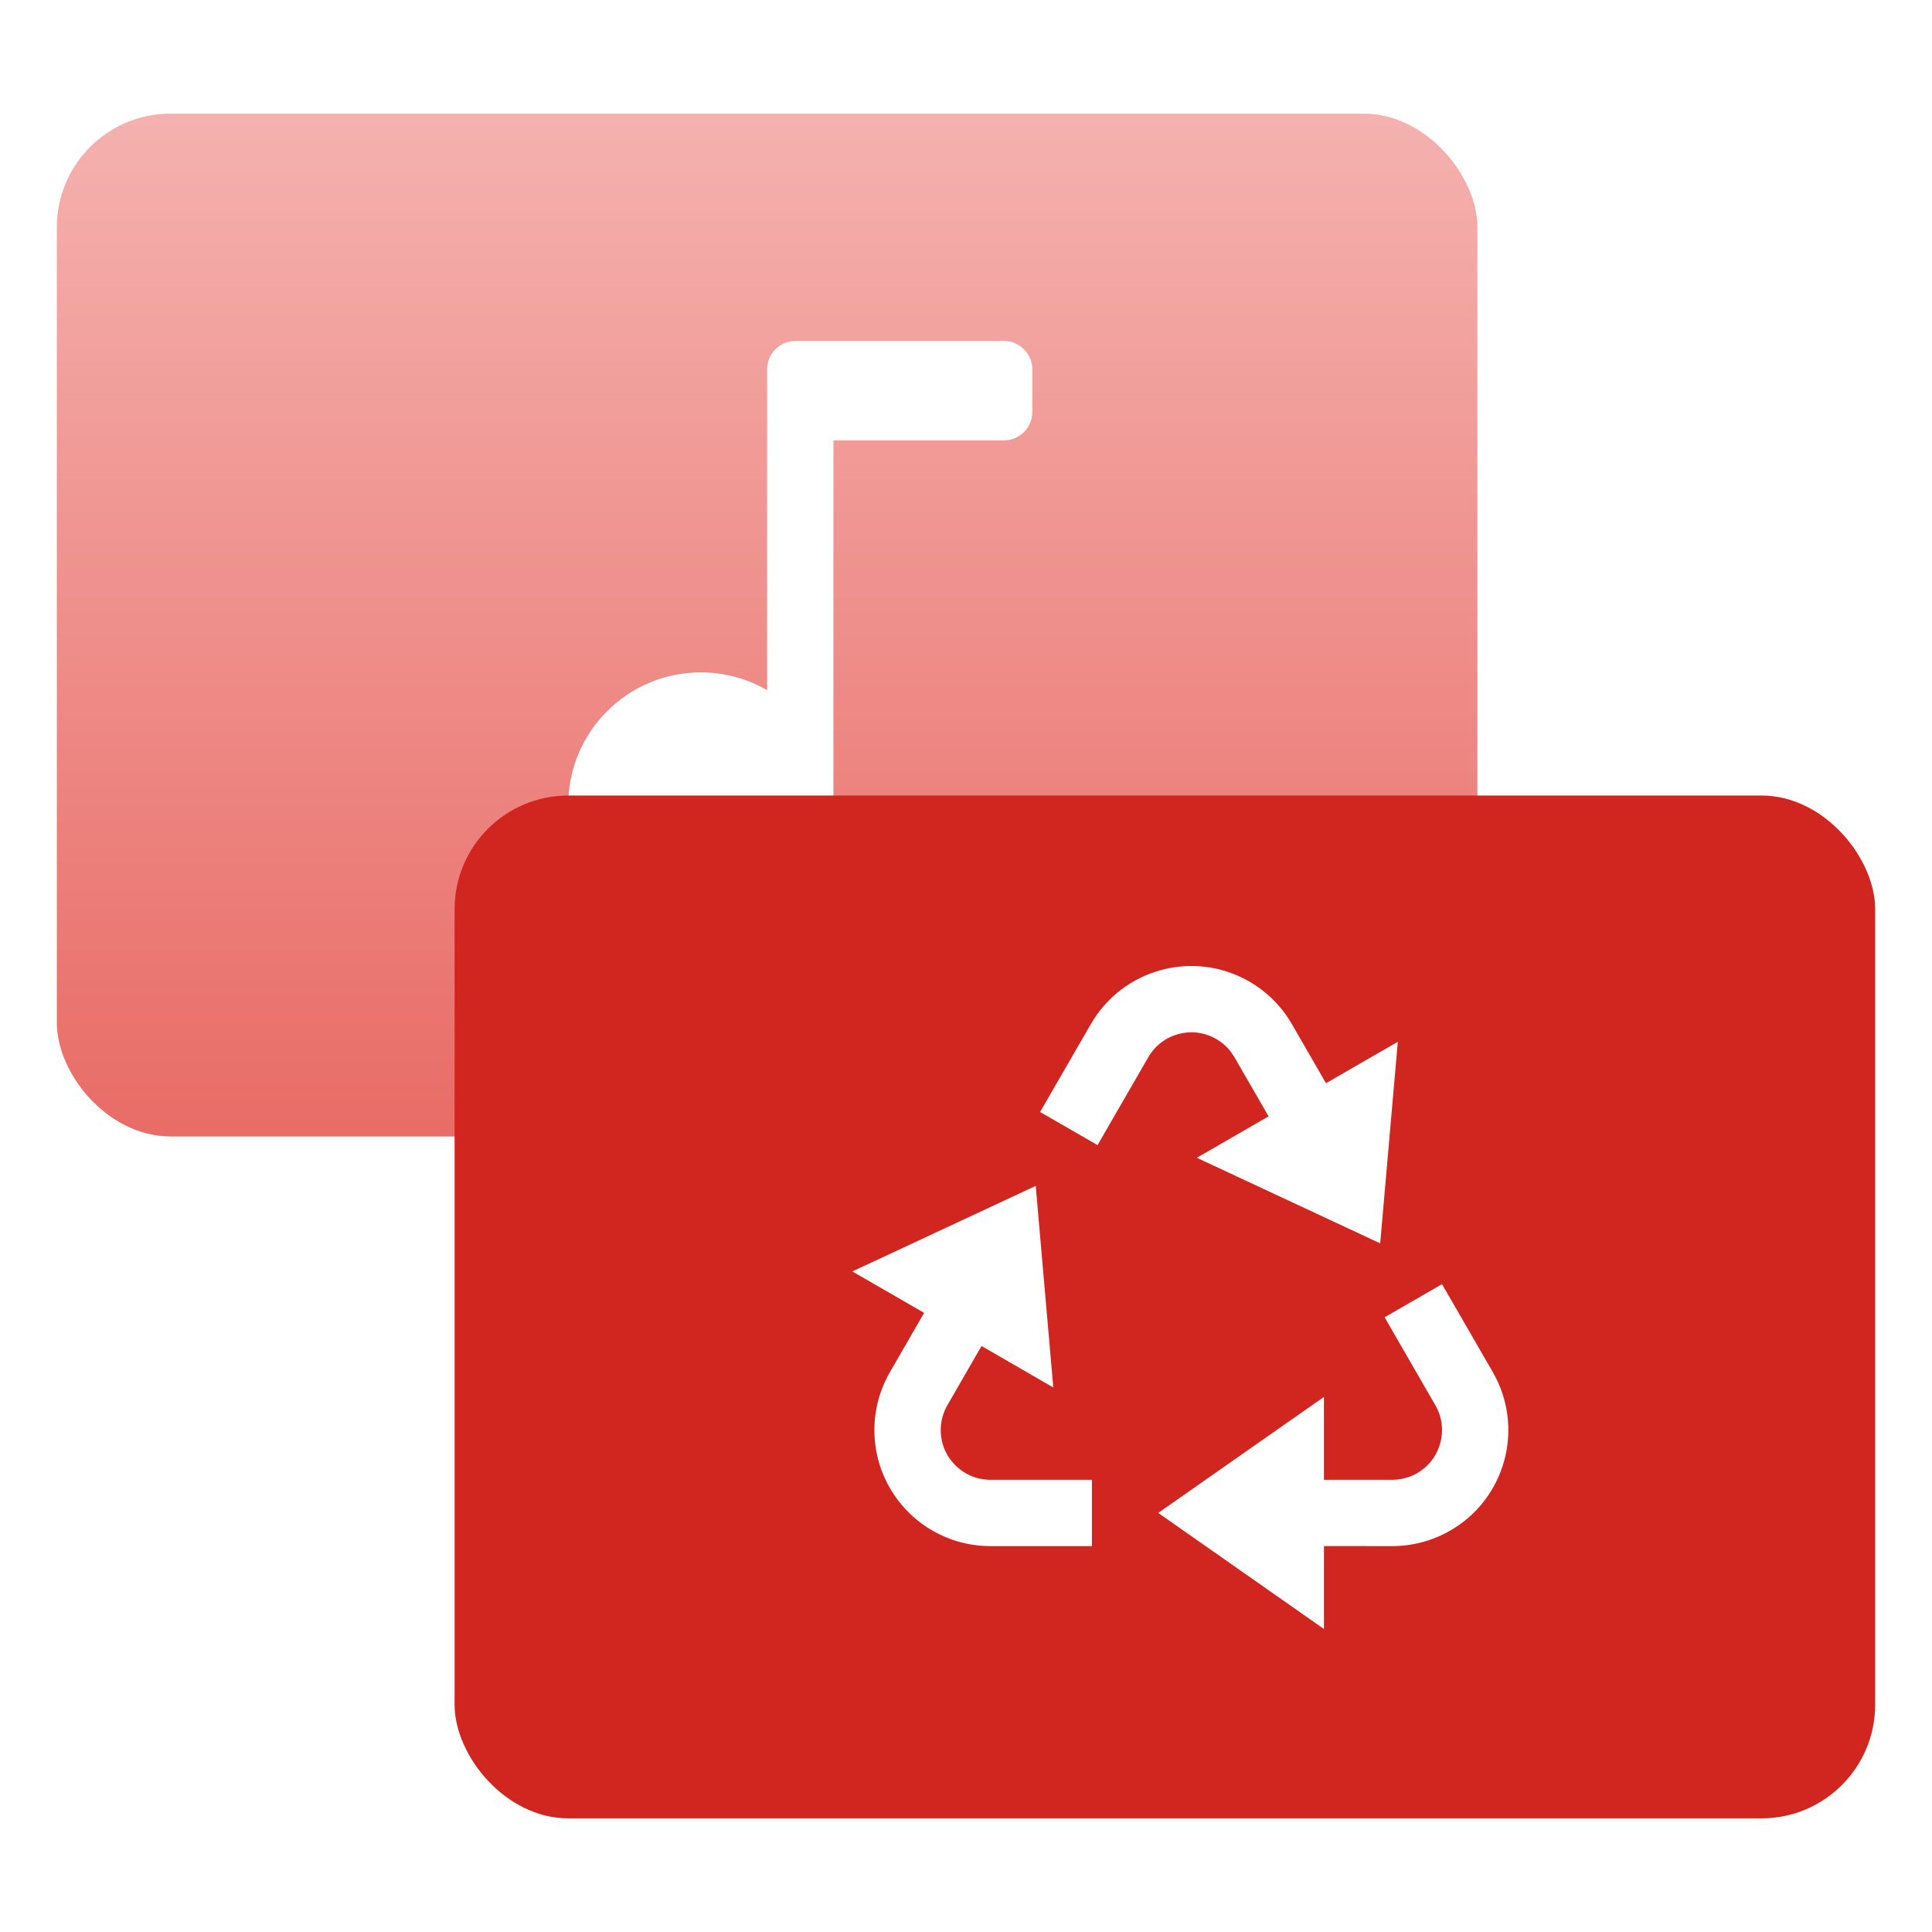
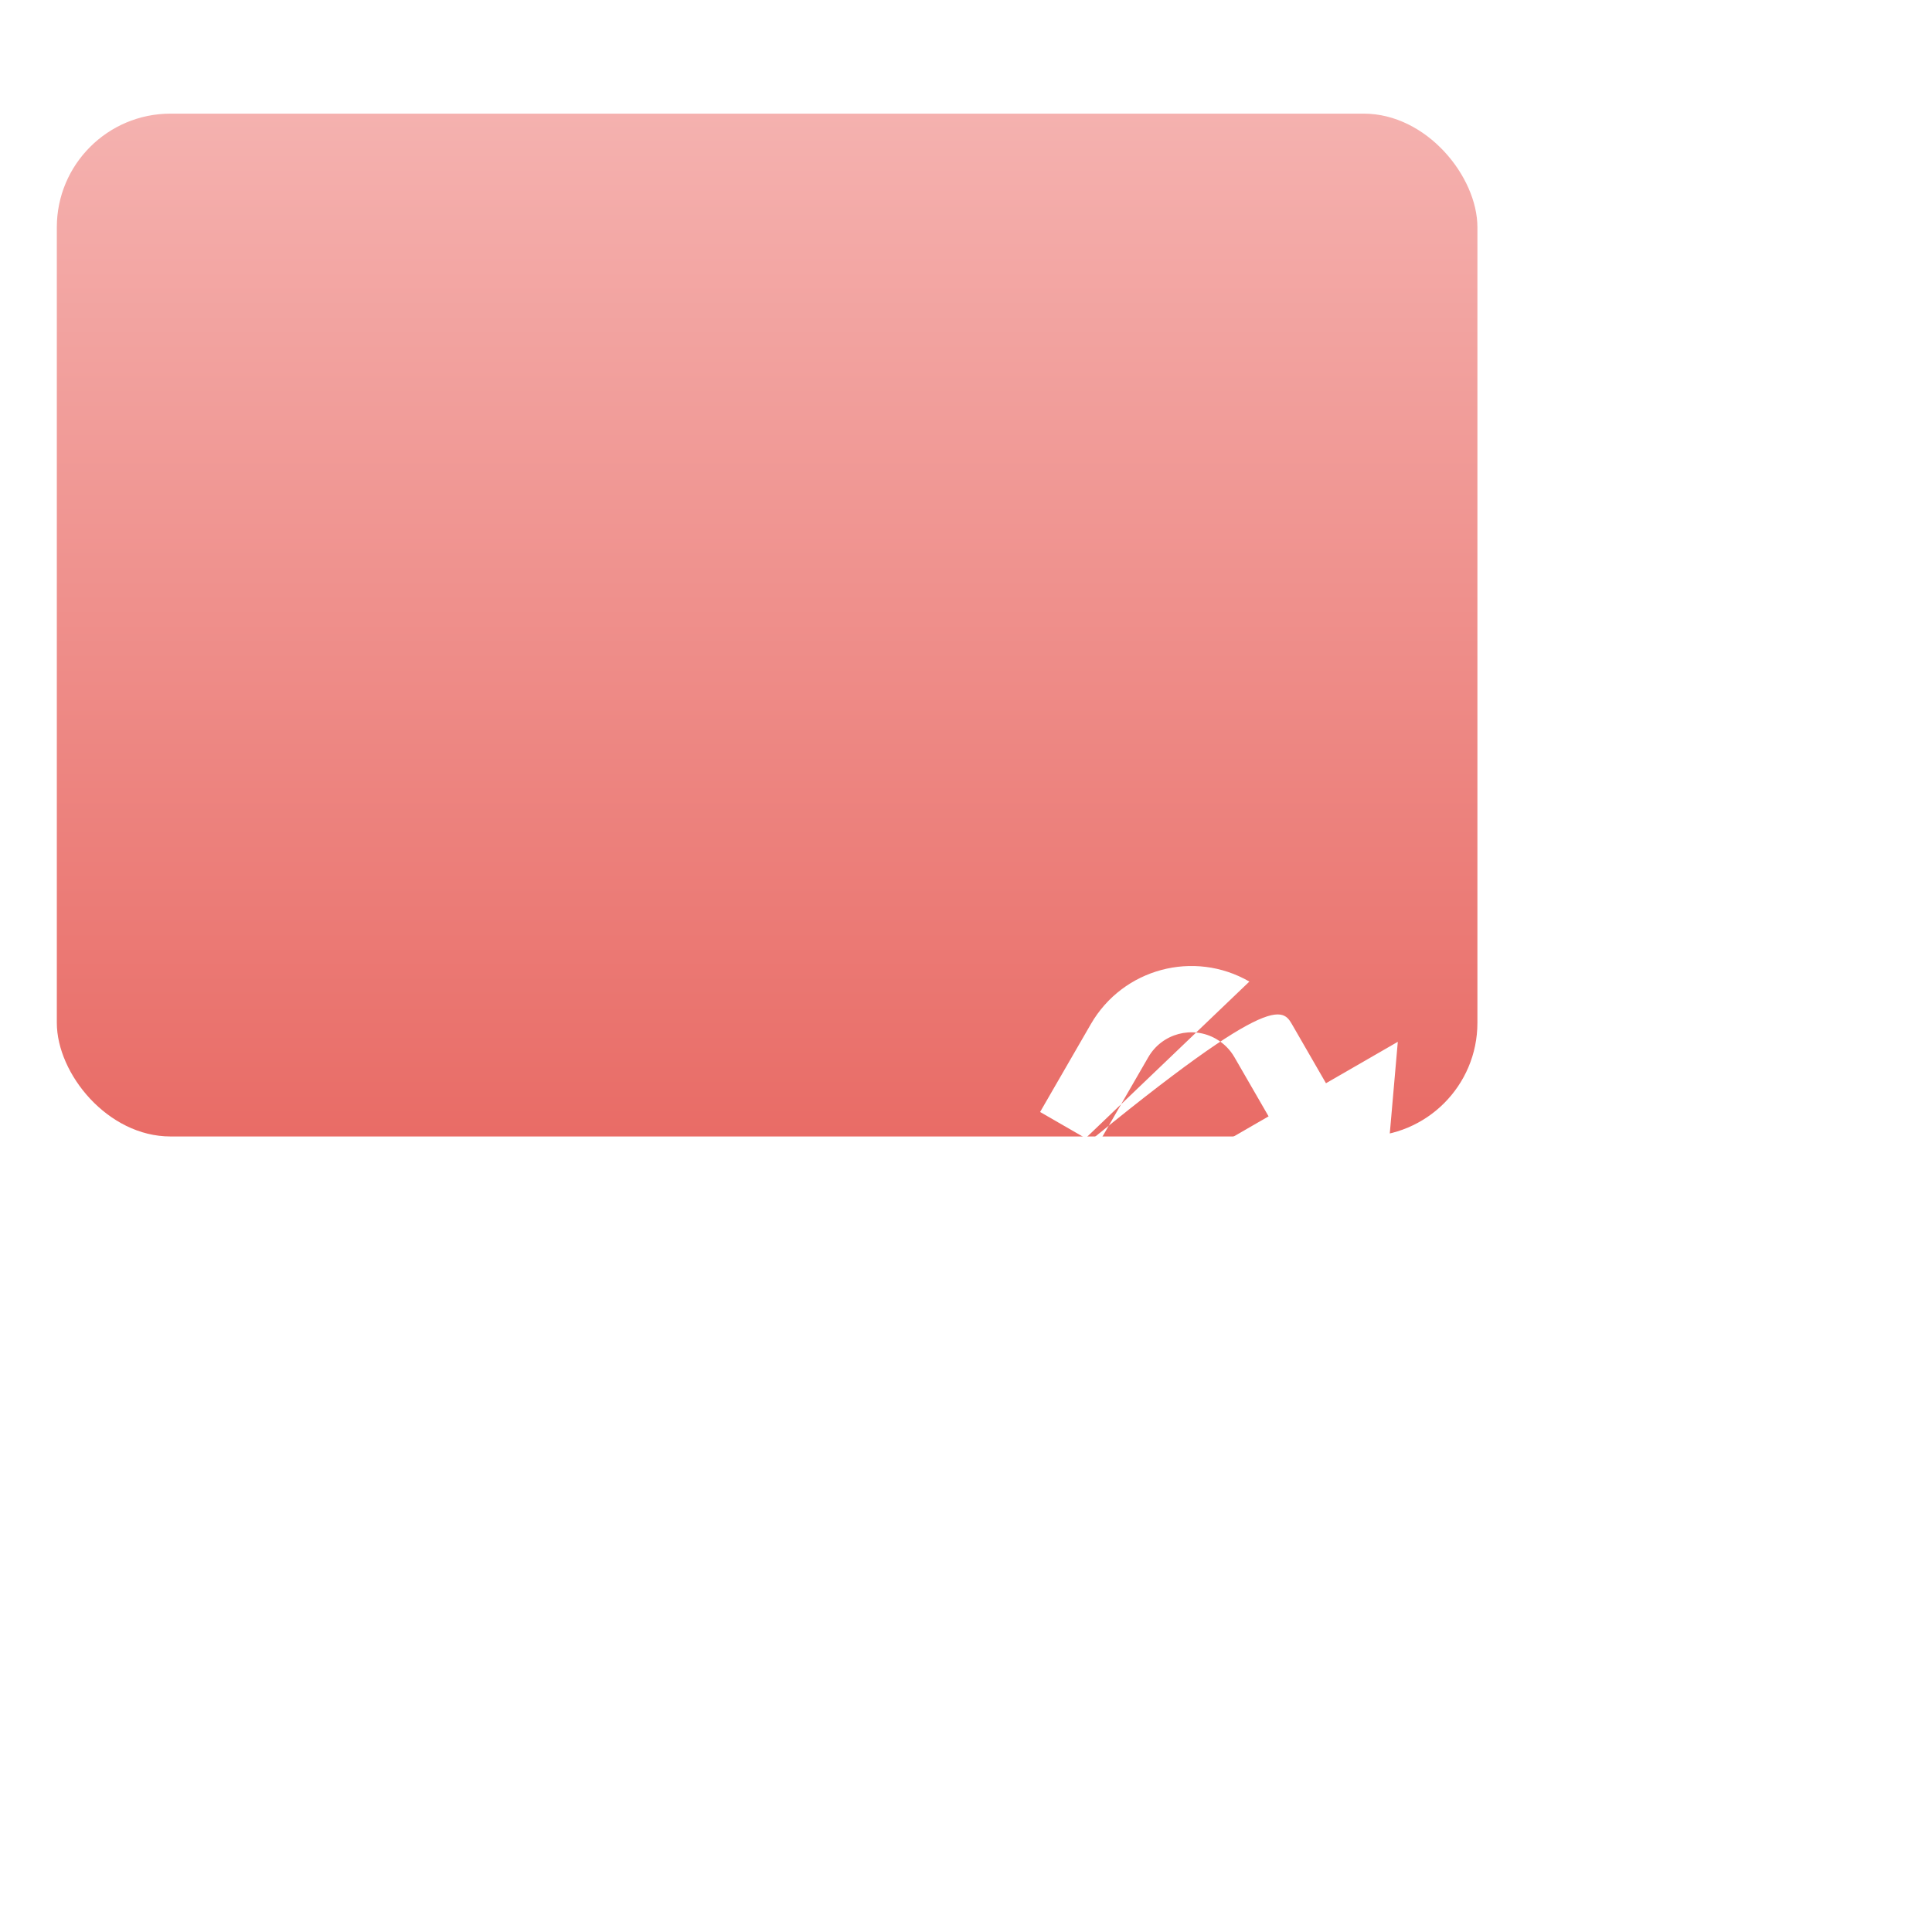
<svg xmlns="http://www.w3.org/2000/svg" width="34" height="34" viewBox="0 0 34 34" fill="none">
  <rect opacity="0.8" x="1" y="2" width="25" height="18" rx="2" fill="url(#paint0_linear_2907_8297)" />
-   <path d="M13.5 12.146V6.5C13.5 6.224 13.724 6 14 6H17.667C17.943 6 18.167 6.224 18.167 6.5V7.25C18.167 7.526 17.943 7.75 17.667 7.75H14.667V14.167C14.667 15.455 13.622 16.5 12.333 16.5C11.045 16.5 10 15.455 10 14.167C10 12.878 11.045 11.833 12.333 11.833C12.758 11.833 13.157 11.947 13.5 12.146Z" fill="white" />
-   <rect x="8" y="14" width="25" height="18" rx="2" fill="#D1251F" />
  <g filter="url(#filter0_d_2907_8297)">
-     <path d="M25.377 22.599L26.27 24.146C26.834 25.123 26.5 26.371 25.523 26.935C25.213 27.114 24.861 27.209 24.502 27.209L23.299 27.208L23.299 28.667L20.383 26.625L23.299 24.584L23.299 26.042L24.502 26.042C24.656 26.042 24.807 26.002 24.94 25.925C25.358 25.683 25.502 25.148 25.26 24.73L24.367 23.182L25.377 22.599ZM18.227 20.87L18.536 24.417L17.273 23.687L16.672 24.73C16.595 24.863 16.555 25.013 16.555 25.167C16.555 25.65 16.946 26.042 17.43 26.042L19.216 26.042V27.209H17.43C16.302 27.209 15.388 26.295 15.388 25.167C15.388 24.809 15.482 24.457 15.662 24.146L16.263 23.104L15 22.375L18.227 20.87ZM21.987 17.274C22.297 17.453 22.555 17.711 22.734 18.021L23.335 19.063L24.599 18.334L24.289 21.881L21.062 20.375L22.325 19.646L21.724 18.605C21.647 18.471 21.536 18.361 21.403 18.284C20.985 18.043 20.45 18.186 20.208 18.605L19.315 20.152L18.304 19.569L19.198 18.021C19.762 17.045 21.01 16.71 21.987 17.274Z" fill="white" />
+     <path d="M25.377 22.599L26.27 24.146C26.834 25.123 26.5 26.371 25.523 26.935C25.213 27.114 24.861 27.209 24.502 27.209L23.299 27.208L23.299 28.667L20.383 26.625L23.299 24.584L23.299 26.042L24.502 26.042C24.656 26.042 24.807 26.002 24.94 25.925C25.358 25.683 25.502 25.148 25.26 24.73L24.367 23.182L25.377 22.599ZM18.227 20.87L18.536 24.417L17.273 23.687L16.672 24.73C16.595 24.863 16.555 25.013 16.555 25.167C16.555 25.65 16.946 26.042 17.43 26.042L19.216 26.042V27.209H17.43C16.302 27.209 15.388 26.295 15.388 25.167C15.388 24.809 15.482 24.457 15.662 24.146L16.263 23.104L15 22.375L18.227 20.87ZC22.297 17.453 22.555 17.711 22.734 18.021L23.335 19.063L24.599 18.334L24.289 21.881L21.062 20.375L22.325 19.646L21.724 18.605C21.647 18.471 21.536 18.361 21.403 18.284C20.985 18.043 20.45 18.186 20.208 18.605L19.315 20.152L18.304 19.569L19.198 18.021C19.762 17.045 21.01 16.71 21.987 17.274Z" fill="white" />
  </g>
  <defs>
    <filter id="filter0_d_2907_8297" x="13" y="15" width="15.547" height="15.668" filterUnits="userSpaceOnUse" color-interpolation-filters="sRGB">
      <feFlood flood-opacity="0" result="BackgroundImageFix" />
      <feColorMatrix in="SourceAlpha" type="matrix" values="0 0 0 0 0 0 0 0 0 0 0 0 0 0 0 0 0 0 127 0" result="hardAlpha" />
      <feOffset />
      <feGaussianBlur stdDeviation="1" />
      <feComposite in2="hardAlpha" operator="out" />
      <feColorMatrix type="matrix" values="0 0 0 0 0.82 0 0 0 0 0.145 0 0 0 0 0.122 0 0 0 0.5 0" />
      <feBlend mode="normal" in2="BackgroundImageFix" result="effect1_dropShadow_2907_8297" />
      <feBlend mode="normal" in="SourceGraphic" in2="effect1_dropShadow_2907_8297" result="shape" />
    </filter>
    <linearGradient id="paint0_linear_2907_8297" x1="13.5" y1="2" x2="13.5" y2="20" gradientUnits="userSpaceOnUse">
      <stop stop-color="#F29E9B" />
      <stop offset="1" stop-color="#E34740" />
    </linearGradient>
  </defs>
</svg>